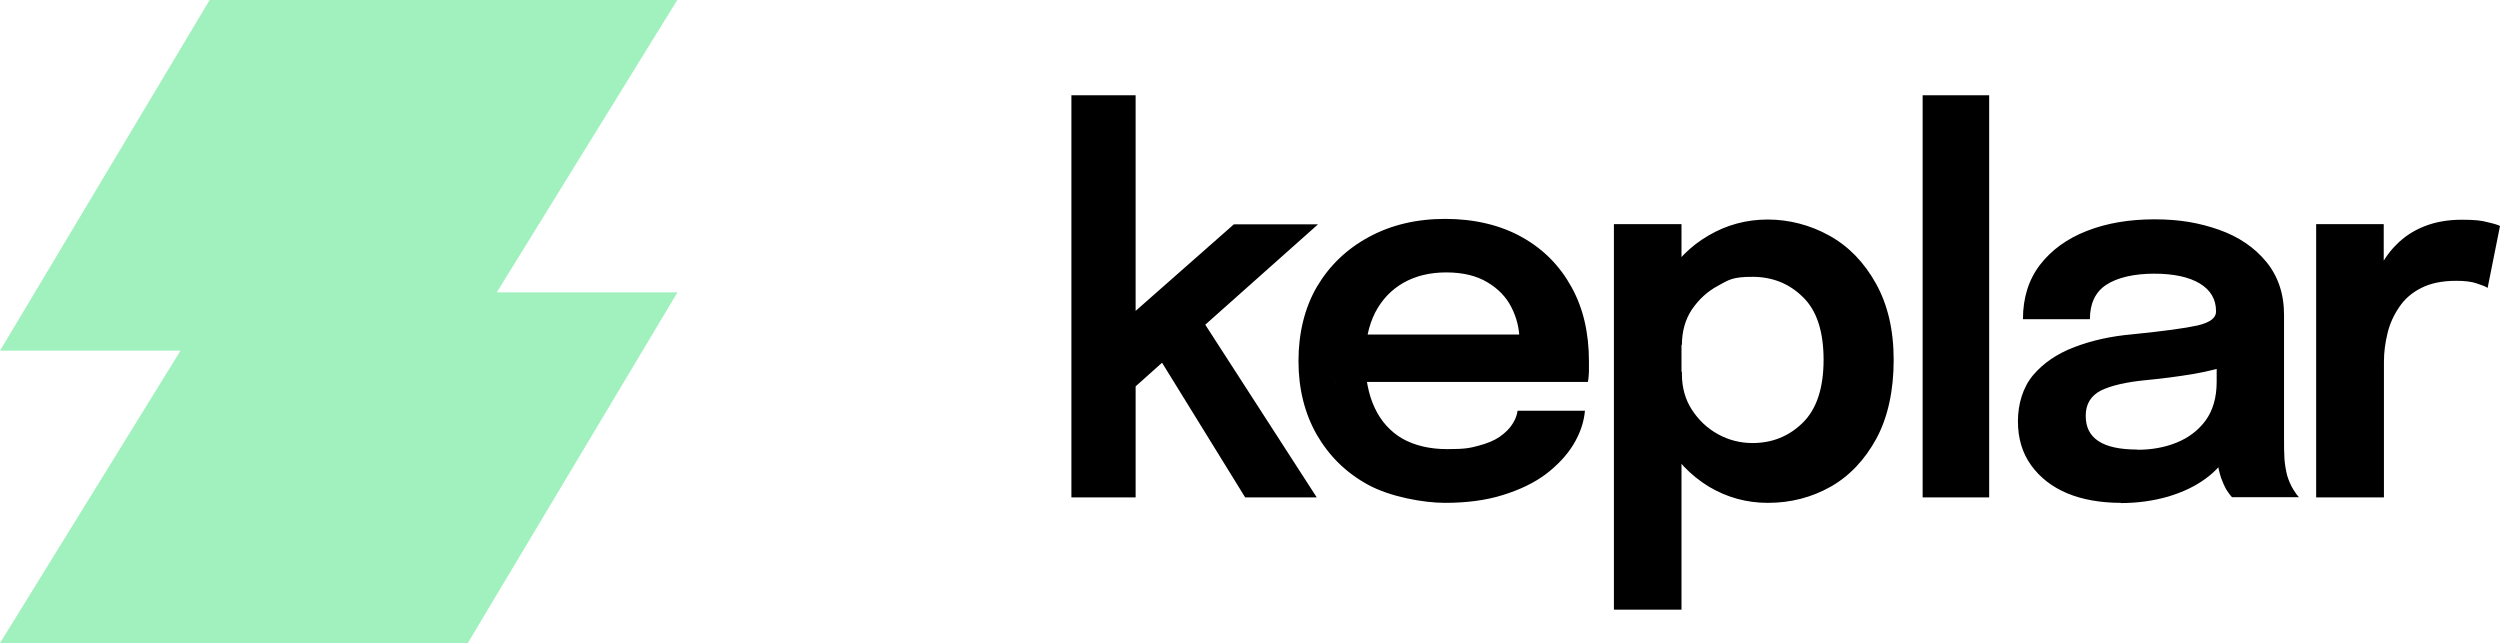
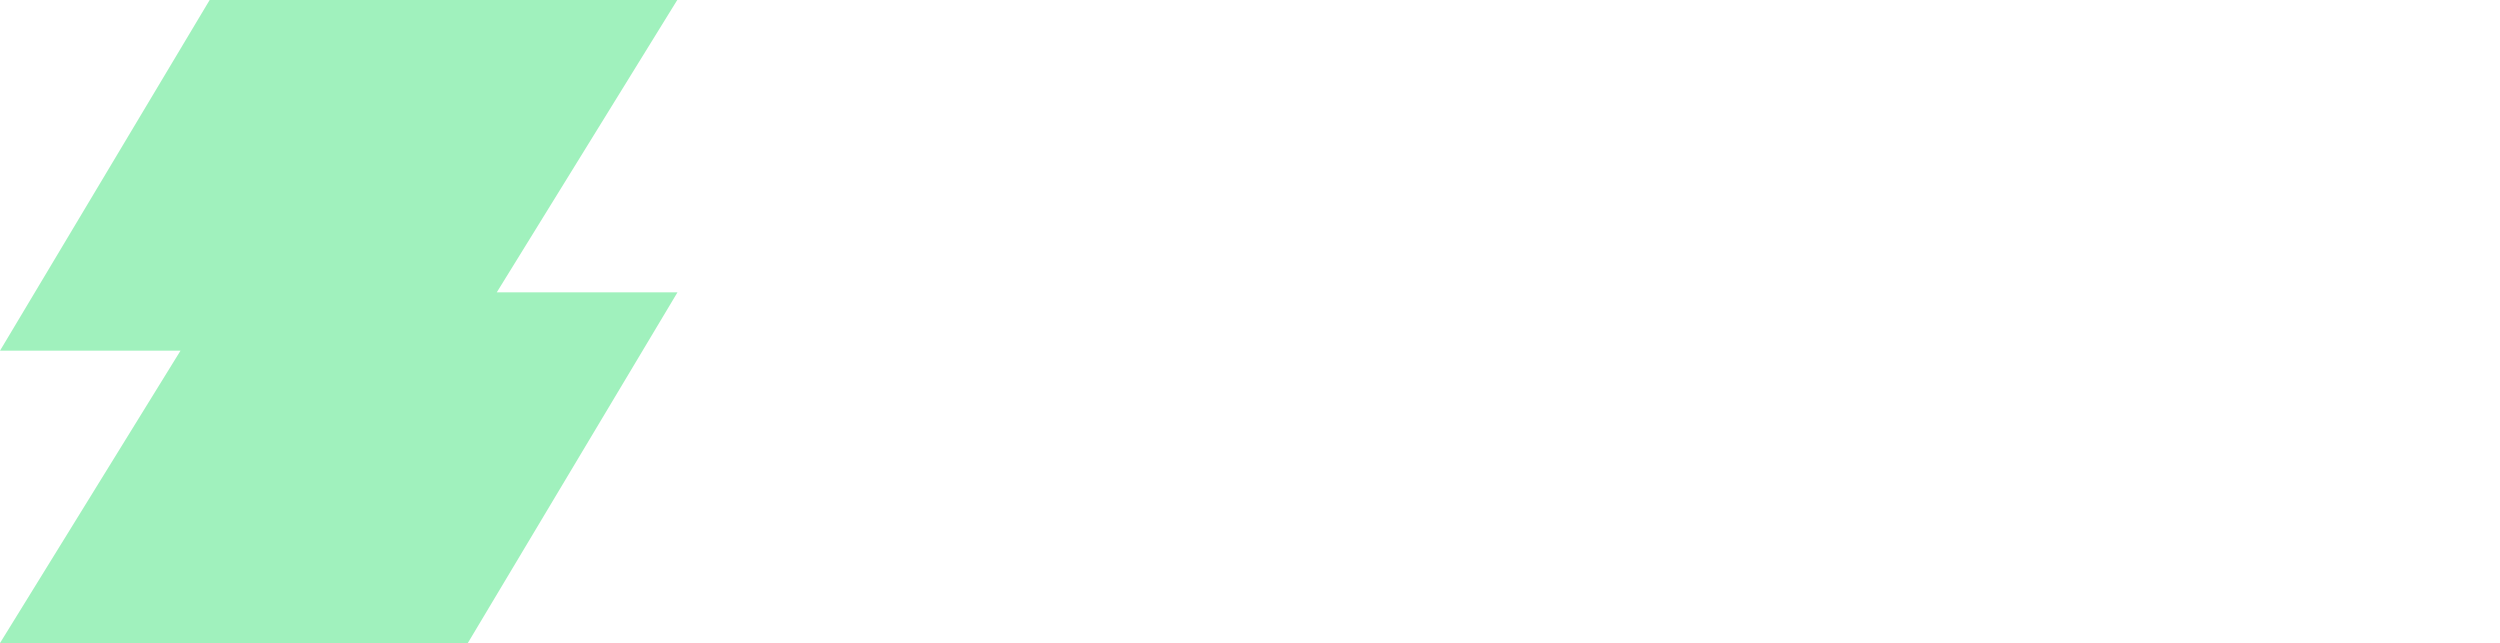
<svg xmlns="http://www.w3.org/2000/svg" id="Layer_1" width="1191.2" height="306.4" version="1.1" viewBox="0 0 1191.2 306.4">
-   <path d="M510.5,236.9V45.4h30.6v112.3l-7-3.4,53.8-47.4h40.1l-63.7,56.7,7.2-13.2,55.9,86.6h-34.1l-42.9-69.5,7.8,1.3-20.8,18.6,3.7-14.3v63.9h-30.6ZM636.6,182.3v-22.9h91.1l-3.7,6.1v-3.2c0-5.6-1.3-10.9-3.8-15.8-2.5-5-6.4-9-11.5-12-5.1-3.1-11.7-4.7-19.6-4.7s-14.7,1.7-20.5,5c-5.7,3.3-10.2,8-13.4,14.2-3.1,6.2-4.7,13.6-4.7,22.3s1.5,16.6,4.5,23c3,6.4,7.4,11.3,13.2,14.7,5.9,3.3,13,5,21.4,5s10.7-.5,14.8-1.6c4.2-1.1,7.6-2.5,10.2-4.3,2.7-1.9,4.7-3.9,6-6,1.4-2.1,2.2-4.2,2.5-6.4h32.1c-.5,5.5-2.3,10.8-5.5,16.1-3.1,5.1-7.5,9.8-13.1,14.1-5.6,4.2-12.5,7.5-20.6,10-8,2.5-17.2,3.7-27.5,3.7s-26.2-2.9-36.6-8.6c-10.5-5.7-18.6-13.7-24.5-23.9-5.8-10.2-8.7-21.9-8.7-35.1s2.9-25.3,8.8-35.4c6-10.1,14.2-18,24.8-23.7,10.5-5.7,22.6-8.6,36.3-8.6s26.2,2.9,36.4,8.6c10.3,5.7,18.2,13.7,23.8,23.9,5.6,10.1,8.3,21.9,8.3,35.4s0,3.6-.1,5.5c0,2-.2,3.4-.4,4.3h-120.1ZM769,290.5V106.8h32.2v183.7h-32.2ZM842.3,239.6c-10.1,0-19.5-2.6-28.2-7.8-8.6-5.3-15.5-12.5-20.8-21.7-5.2-9.2-7.8-19.4-7.8-30.9v-1.7l15.9-.4v1.2c0,6.4,1.6,12.1,4.8,17,3.2,4.9,7.3,8.8,12.4,11.6,5.1,2.8,10.6,4.2,16.4,4.2,9.4,0,17.4-3.2,24-9.7,6.6-6.5,9.9-16.5,9.9-30s-3.3-23.6-9.9-29.9c-6.5-6.4-14.5-9.6-24-9.6s-11.2,1.4-16.3,4.2c-5.1,2.7-9.2,6.5-12.5,11.3-3.2,4.8-4.8,10.5-4.8,16.9l-15.9-.7c0-11.5,2.6-21.7,7.8-30.6,5.3-8.9,12.3-15.9,20.8-20.8,8.7-5.1,18.1-7.6,28.2-7.6s20.3,2.6,29.4,7.7c9.2,5.1,16.5,12.7,22.1,22.7,5.6,10,8.5,22.1,8.5,36.5s-2.7,27.2-8.2,37.4c-5.5,10.1-12.7,17.8-21.8,23-9.1,5.1-19,7.7-29.9,7.7ZM947.8,45.4v191.6h-31.7V45.4h31.7ZM1010.7,239.6c-9.7,0-18.3-1.5-25.6-4.5-7.4-3.1-13.1-7.6-17.3-13.4-4.2-5.8-6.3-12.8-6.3-21s2.4-16.2,7.2-21.9c4.9-5.8,11.5-10.3,19.7-13.4,8.3-3.2,17.4-5.2,27.5-6.1,14.9-1.5,25.2-2.9,31.1-4.2,6-1.4,8.9-3.6,8.9-6.6h0v-.2c0-5.7-2.6-10.1-7.7-13.2-5.1-3.1-12.4-4.7-21.8-4.7s-17.5,1.8-22.8,5.3c-5.2,3.4-7.8,8.9-7.8,16.4h-31.9c0-10.2,2.7-18.8,8.1-25.9,5.5-7.1,12.9-12.5,22.4-16.2,9.5-3.7,20.2-5.5,32.2-5.5s21.4,1.7,30.8,5c9.3,3.3,16.8,8.4,22.4,15.2,5.6,6.8,8.5,15.2,8.5,25.4v59.3c0,3.1,0,6.2.2,9.2.2,2.9.7,5.6,1.3,8,.8,2.6,1.8,4.8,2.9,6.6,1.1,1.8,2,3,2.7,3.7h-31.9c-.6-.6-1.4-1.7-2.5-3.3-1-1.7-1.9-3.7-2.7-5.9-.8-2.5-1.4-5.1-1.8-7.8-.4-2.9-.6-6-.6-9.4l6.4,4.4c-2.5,5-6.2,9.4-11.3,13.1-5,3.7-10.9,6.5-17.9,8.6-6.9,2-14.5,3.1-22.7,3.1ZM1018.5,214.3c6.7,0,12.9-1.1,18.6-3.4,5.7-2.3,10.3-5.8,13.8-10.5,3.5-4.8,5.3-11,5.3-18.5v-17.4l7.8,8.8c-5.2,2-11.5,3.6-18.9,4.9-7.4,1.2-14.8,2.2-22.3,2.9-9.6.9-16.9,2.6-21.8,5-4.8,2.5-7.2,6.5-7.2,12s2,9.4,6.1,12.1c4.1,2.7,10.3,4,18.5,4ZM1103.6,236.9V106.8h32.2v43.3l-7.5-4.2c.8-5.6,2.3-10.9,4.5-15.9,2.2-5.1,5.1-9.5,8.8-13.2,3.7-3.8,8.1-6.8,13.4-8.9,5.2-2.1,11.2-3.2,17.9-3.2s9.5.4,12.5,1.2c3.1.7,5,1.3,5.8,1.8l-5.9,29.5c-.8-.6-2.5-1.3-5-2.1-2.5-.9-5.8-1.3-9.9-1.3-6.6,0-12.2,1.1-16.7,3.4-4.4,2.2-7.9,5.2-10.5,9.1-2.6,3.8-4.5,7.9-5.6,12.5-1.1,4.5-1.7,9-1.7,13.5v64.7h-32.2Z" />
  <path d="M236.8,139.3h86l-99.9,167.1H0l86-139.3H0L99.9,0h222.8l-86,139.3Z" fill="#a0f1bd" />
</svg>